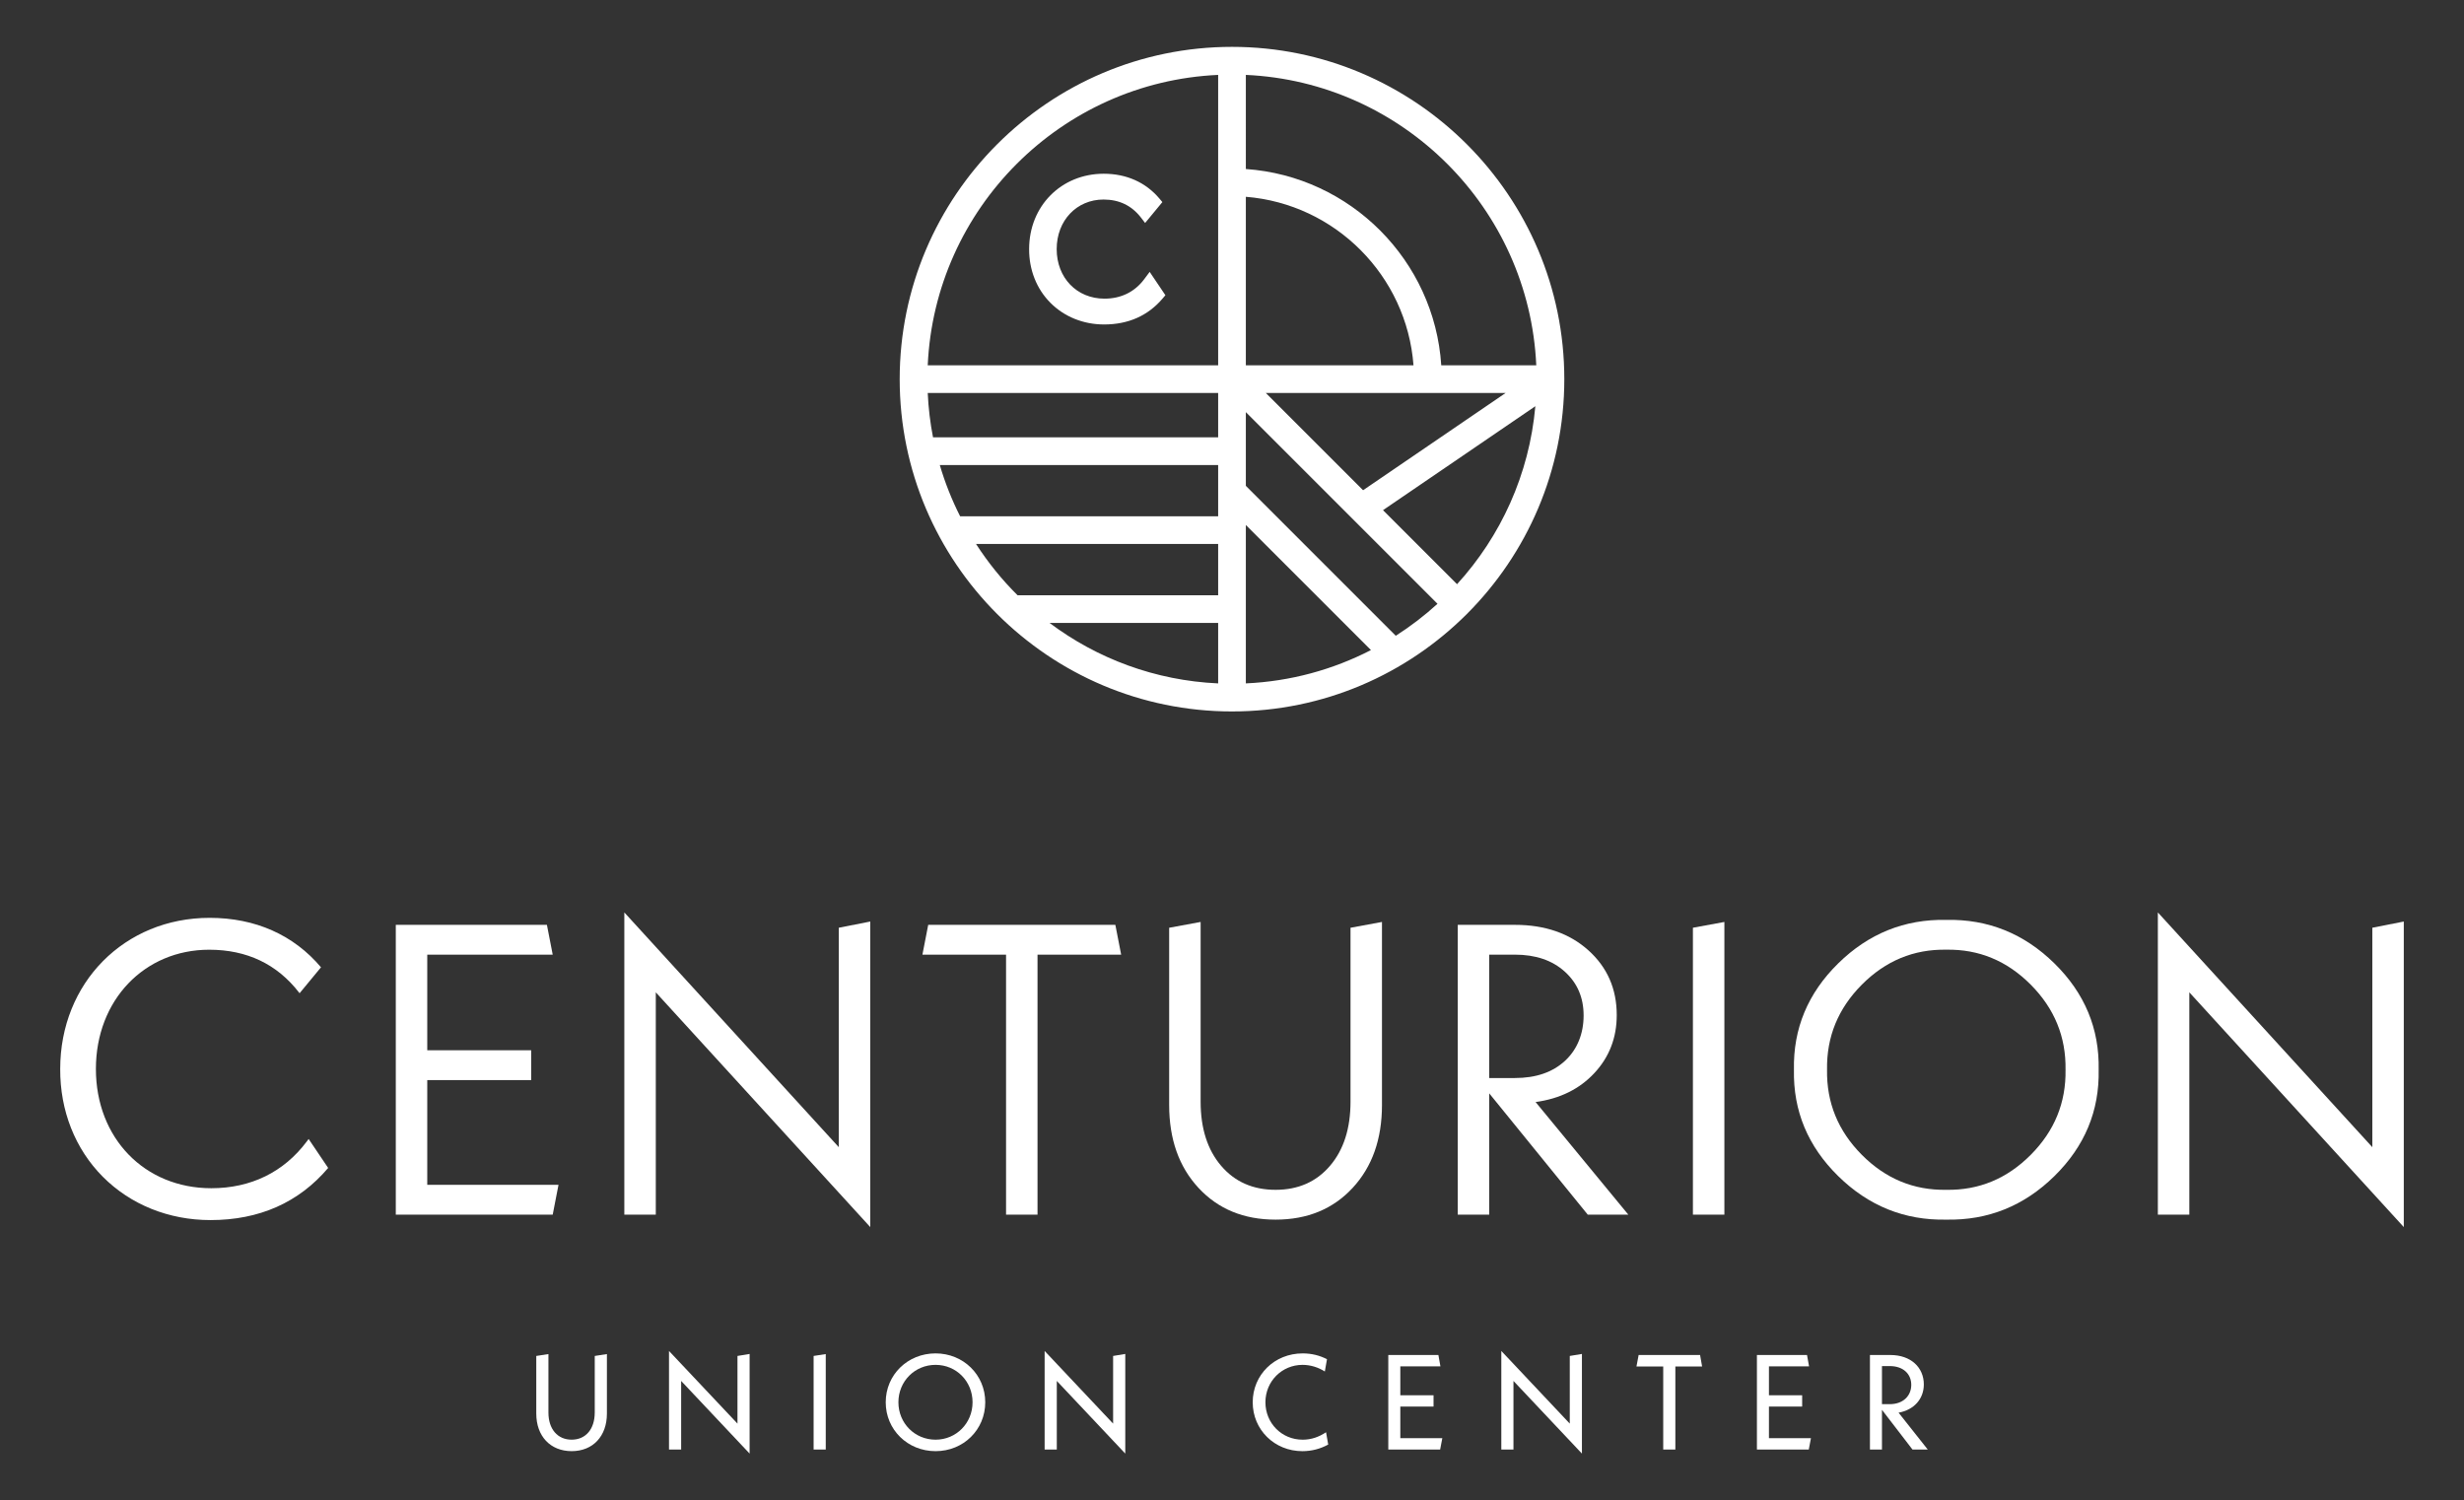
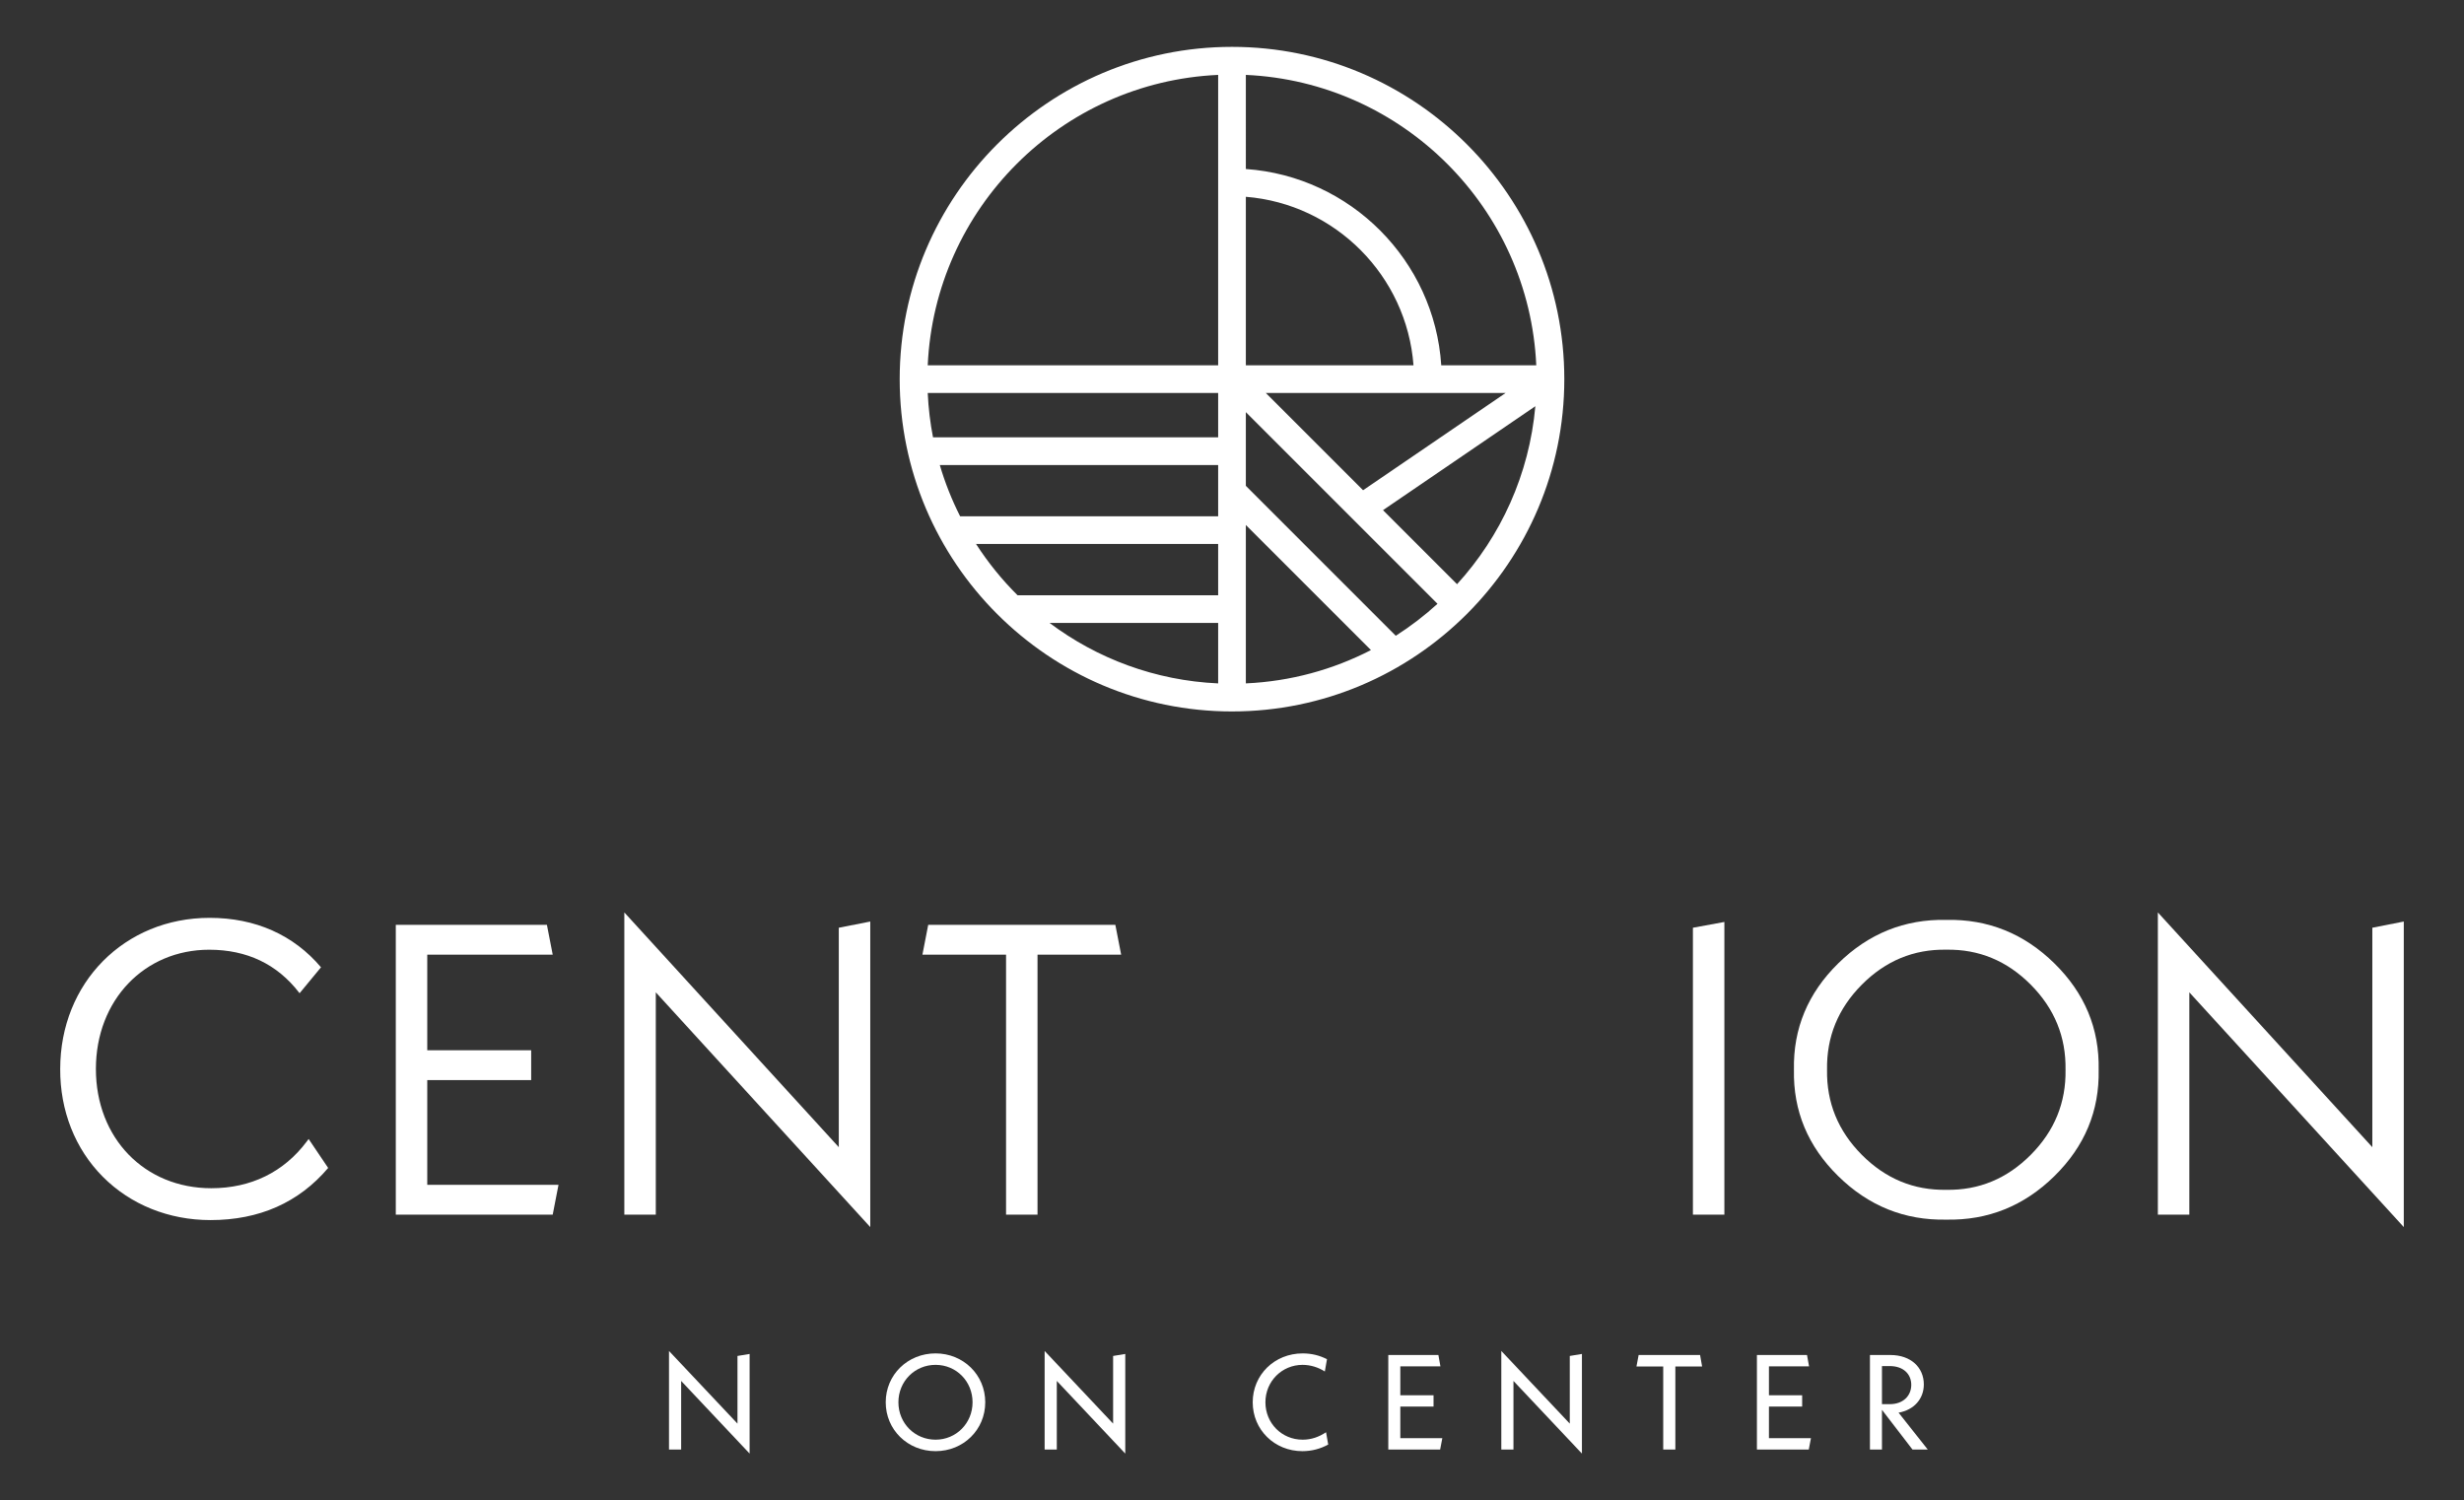
<svg xmlns="http://www.w3.org/2000/svg" id="Layer_1" viewBox="0 0 2000 1217.97">
  <rect x="0" y="0" width="2000" height="1217.97" fill="#333333" stroke="none" />
  <defs>
    <style>
      .cls-1 {
        fill: #fff;
      }
    </style>
  </defs>
-   <path class="cls-1" d="M928.65,226.75c-7.69,10.26-18.81,15.68-32.15,15.68-22.48,0-38.8-16.92-38.8-40.23s16.34-40.23,38-40.23c12.65,0,22.79,4.82,30.34,14.57l3.44,4.46,14.01-16.96-2.42-2.87c-11.13-13.18-26.76-20.14-45.2-20.14-34.51,0-60.54,26.3-60.54,61.15-.08,16.85,6.06,32.34,17.28,43.62,11.28,11.34,26.76,17.58,43.57,17.58,19.66,0,35.66-7.11,47.56-21.14l2.2-2.6-12.76-18.93-4.53,6.04Z" />
  <path class="cls-1" d="M1000,577.5c148.73,0,269.73-121,269.73-269.73S1148.73,38.04,1000,38.04s-269.73,121-269.73,269.73,121,269.73,269.73,269.73ZM1182.68,474.21l-60.1-60.1,123.64-84.37c-4.91,55.38-28.09,105.59-63.54,144.46ZM1106.41,397.94l-78.93-78.93h194.6l-115.68,78.93ZM1011.24,60.8c127.41,5.73,230,108.32,235.73,235.73h-77.12c-5.55-85.11-73.61-153.4-158.61-159.33V60.8ZM1011.24,159.74c72.6,5.84,130.61,64.09,136.08,136.8h-136.08v-136.8ZM1011.24,334.55l155.56,155.56c-10.49,9.6-21.83,18.27-33.86,25.97l-121.7-121.7v-59.83ZM1011.24,426.16l101.54,101.53c-30.7,15.81-65.09,25.4-101.54,27.04v-128.58ZM988.76,554.74c-51.16-2.3-98.33-20.2-136.83-49.08h136.83v49.08ZM988.76,60.8v235.73h-235.73c5.73-127.41,108.32-230,235.73-235.73ZM753.03,319.01h235.73v36h-231.44c-2.28-11.73-3.74-23.74-4.29-36ZM762.82,377.48h225.94v41.61h-209.43c-6.71-13.24-12.26-27.15-16.51-41.61ZM988.76,441.57v41.62h-162.82c-12.68-12.58-23.96-26.55-33.7-41.62h196.52Z" />
  <polygon class="cls-1" points="453.33 961.78 346.8 961.78 346.8 876.75 431.15 876.75 431.15 852.56 346.8 852.56 346.8 774.93 448.63 774.93 443.92 750.73 321.26 750.73 321.26 985.97 448.63 985.97 453.33 961.78" />
  <polygon class="cls-1" points="680.84 931.2 506.76 740.65 506.76 985.97 532.3 985.97 532.3 805.51 706.38 996.06 706.38 748.04 680.84 753.08 680.84 931.2" />
  <polygon class="cls-1" points="905.32 750.73 753.42 750.73 748.72 774.93 816.6 774.93 816.6 985.97 842.14 985.97 842.14 774.93 910.03 774.93 905.32 750.73" />
-   <path class="cls-1" d="M1096.2,894.23c0,21.73-5.55,39.1-16.64,52.09-11.09,13-25.82,19.49-44.19,19.49s-33.1-6.49-44.19-19.49c-11.09-12.99-16.64-30.36-16.64-52.09v-145.85l-25.54,4.71v143.83c0,27.78,7.95,50.24,23.86,67.38,15.91,17.14,36.74,25.71,62.51,25.71s46.6-8.57,62.51-25.71c15.91-17.14,23.86-39.6,23.86-67.38v-148.54l-25.54,4.71v141.14Z" />
-   <path class="cls-1" d="M1294.14,871.04c12.1-12.99,18.15-28.68,18.15-47.05,0-21.28-7.68-38.82-23.02-52.59-15.35-13.78-35.23-20.67-59.65-20.67h-46.38v235.24h25.54v-98.47l79.98,98.47h32.93l-75.28-91.41c19.71-2.69,35.62-10.53,47.72-23.52ZM1208.78,875.07v-100.15h20.83c16.8,0,30.3,4.59,40.5,13.78,10.19,9.19,15.29,21.06,15.29,35.62s-5.04,27.51-15.12,36.8c-10.08,9.3-23.64,13.95-40.66,13.95h-20.83Z" />
  <polygon class="cls-1" points="1374.12 985.97 1399.66 985.97 1399.66 748.38 1374.12 753.08 1374.12 985.97" />
  <path class="cls-1" d="M1579.79,746.7c-33.83-.67-63.07,11.09-87.71,35.28-24.65,24.2-36.63,52.99-35.96,86.37-.67,33.39,11.31,62.17,35.96,86.37,24.64,24.2,53.88,35.96,87.71,35.29,33.83.67,63.06-11.09,87.71-35.29,24.64-24.2,36.63-52.98,35.96-86.37.67-33.38-11.31-62.17-35.96-86.37-24.65-24.2-53.88-35.96-87.71-35.28ZM1648.34,937.41c-19.27,19.38-42.12,28.85-68.56,28.4-26.44.45-49.29-9.02-68.56-28.4-19.27-19.37-28.68-42.39-28.23-69.06-.45-26.66,8.96-49.68,28.23-69.06,19.27-19.37,42.12-28.84,68.56-28.4,26.43-.45,49.28,9.02,68.56,28.4,19.26,19.38,28.67,42.4,28.23,69.06.45,26.67-8.96,49.69-28.23,69.06Z" />
  <polygon class="cls-1" points="1925.59 753.08 1925.59 931.2 1751.51 740.65 1751.51 985.97 1777.05 985.97 1777.05 805.51 1951.13 996.06 1951.13 748.04 1925.59 753.08" />
  <path class="cls-1" d="M248.91,926.7c-18.56,24.74-45.31,37.82-77.37,37.82-54.29,0-93.7-40.71-93.7-96.8s39.54-96.8,91.97-96.8c30.56,0,55.09,11.69,72.92,34.75l.44.57,17.38-21.05c-22.19-26.28-53.31-40.14-90.39-40.14-69.15,0-121.29,52.74-121.29,122.66-.17,33.85,12.11,64.92,34.57,87.49,22.58,22.69,53.62,35.18,87.41,35.18,39.6,0,71.69-14.23,95.52-42.31l-15.85-23.52-1.6,2.14Z" />
-   <path class="cls-1" d="M482.74,1146.6c0,13.49-7.35,22.03-18.74,22.03s-18.85-8.54-18.85-22.03v-47.46l-9.86,1.53v46.8c0,18.3,11.4,30.47,28.72,30.47s28.61-12.17,28.61-30.47v-48.33l-9.87,1.53v45.93Z" />
  <polygon class="cls-1" points="598.6 1155.59 543.02 1096.62 543.02 1176.63 552.88 1176.63 552.88 1120.95 608.45 1179.92 608.45 1099.04 598.6 1100.67 598.6 1155.59" />
-   <polygon class="cls-1" points="660.4 1176.63 670.25 1176.63 670.25 1099.14 660.4 1100.67 660.4 1176.63" />
-   <path class="cls-1" d="M759.38,1098.59c-22.7,0-40.45,17.42-40.45,39.68s17.75,39.68,40.45,39.68,40.33-17.43,40.33-39.68-17.75-39.68-40.33-39.68ZM759.38,1168.64c-16.88,0-30.15-13.38-30.15-30.37s13.27-30.37,30.15-30.37,30.03,13.38,30.03,30.37-13.27,30.37-30.03,30.37Z" />
+   <path class="cls-1" d="M759.38,1098.59c-22.7,0-40.45,17.42-40.45,39.68s17.75,39.68,40.45,39.68,40.33-17.43,40.33-39.68-17.75-39.68-40.33-39.68ZM759.38,1168.64c-16.88,0-30.15-13.38-30.15-30.37s13.27-30.37,30.15-30.37,30.03,13.38,30.03,30.37-13.27,30.37-30.03,30.37" />
  <polygon class="cls-1" points="903.5 1155.59 847.92 1096.62 847.92 1176.63 857.79 1176.63 857.79 1120.95 913.37 1179.92 913.37 1099.04 903.5 1100.67 903.5 1155.59" />
  <path class="cls-1" d="M1057.27,1168.64c-16.88,0-30.14-13.38-30.14-30.37s13.37-30.37,30.14-30.37c6.58,0,12.93,2.09,18.08,5.38l1.75-9.97c-5.92-3.07-12.5-4.72-19.73-4.72-22.91,0-40.56,17.42-40.56,39.68s17.65,39.68,40.34,39.68c7.45,0,14.58-1.86,20.94-5.37l-1.75-9.98c-5.82,3.84-11.95,6.04-19.07,6.04Z" />
  <polygon class="cls-1" points="1136.62 1141.78 1163.59 1141.78 1163.59 1132.57 1136.62 1132.57 1136.62 1109.11 1169.17 1109.11 1167.53 1099.9 1126.86 1099.9 1126.86 1176.63 1168.95 1176.63 1170.71 1167.43 1136.62 1167.43 1136.62 1141.78" />
  <polygon class="cls-1" points="1274.17 1155.59 1218.6 1096.62 1218.6 1176.63 1228.46 1176.63 1228.46 1120.95 1284.03 1179.92 1284.03 1099.04 1274.17 1100.67 1274.17 1155.59" />
  <polygon class="cls-1" points="1330.06 1099.9 1328.3 1109.23 1350.02 1109.23 1350.02 1176.63 1359.87 1176.63 1359.87 1109.23 1381.58 1109.23 1379.94 1099.9 1330.06 1099.9" />
  <polygon class="cls-1" points="1435.83 1141.78 1462.79 1141.78 1462.79 1132.57 1435.83 1132.57 1435.83 1109.11 1468.39 1109.11 1466.73 1099.9 1426.07 1099.9 1426.07 1176.63 1468.17 1176.63 1469.92 1167.43 1435.83 1167.43 1435.83 1141.78" />
  <path class="cls-1" d="M1561.55,1123.8c0-13.81-10.53-23.9-27.19-23.9h-16.55v76.73h9.76v-32.23l24.77,32.23h12.39l-23.68-29.92c12.39-2.19,20.5-11.07,20.5-22.91ZM1527.57,1139.8v-30.91h6.35c10.86,0,17.43,6.35,17.43,15.24s-6.57,15.67-17.43,15.67h-6.35Z" />
</svg>